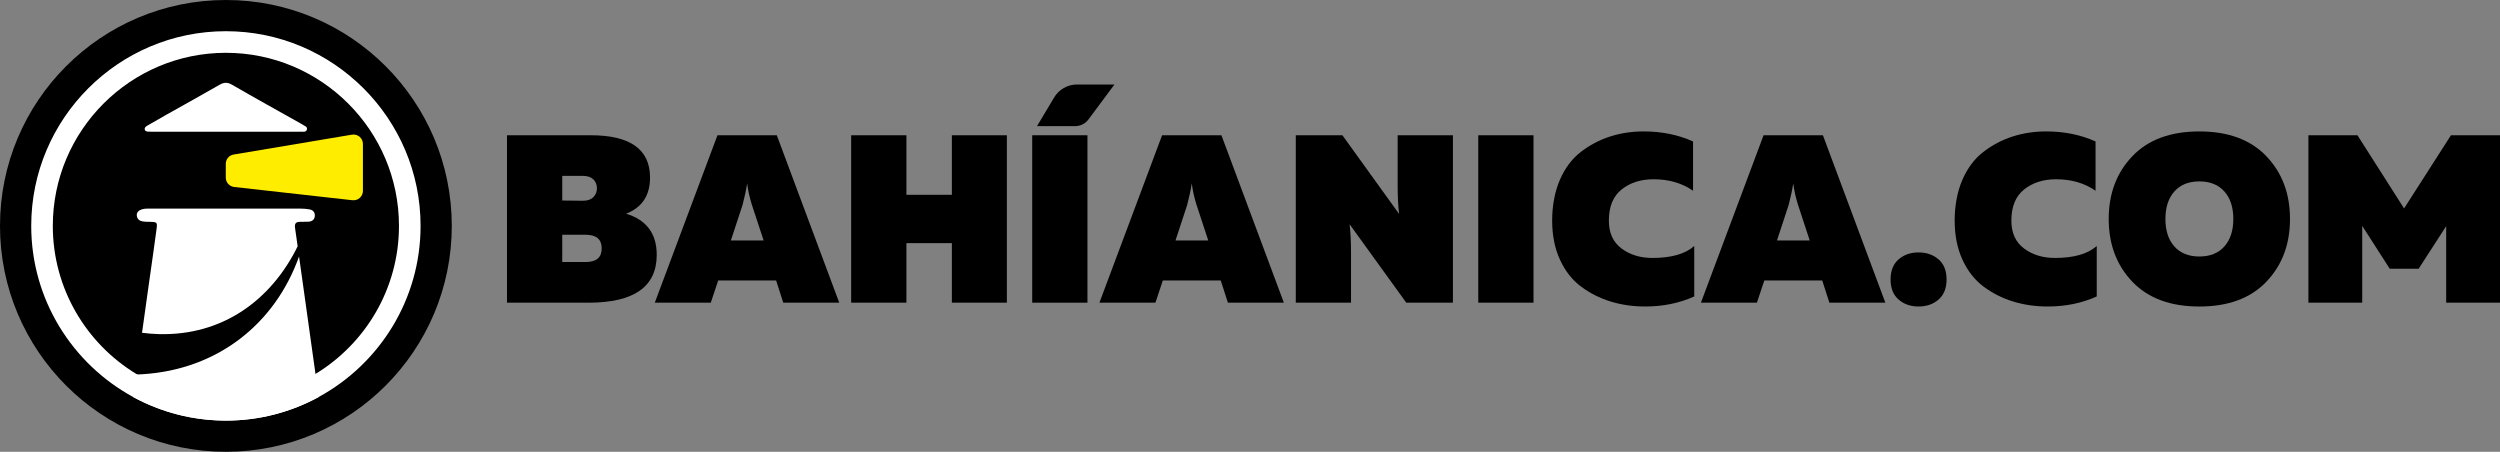
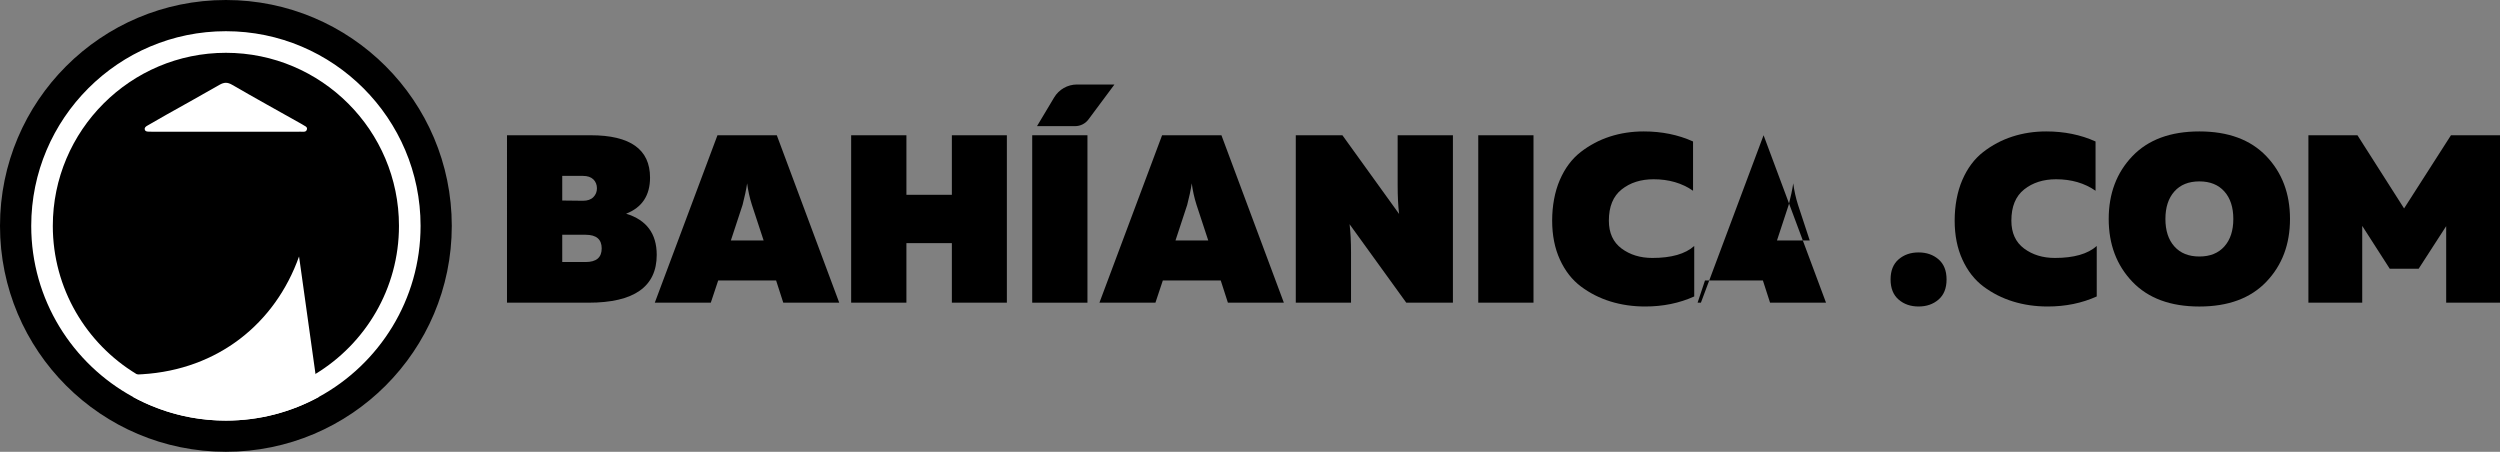
<svg xmlns="http://www.w3.org/2000/svg" id="Capa_2" data-name="Capa 2" viewBox="0 0 1181.66 213.54">
  <rect x="0" y="0" width="1181.66" height="213.54" fill="#808080" stroke="none" />
  <defs>
    <style>      .cls-1 {        fill: #fff;      }      .cls-2 {        fill: #ffed00;      }    </style>
  </defs>
  <g id="Capa_1-2" data-name="Capa 1">
    <g>
      <g>
        <circle cx="106.77" cy="106.77" r="106.77" />
        <g>
          <path class="cls-1" d="M145.08,61.1c-.31,1.53-1.85,1.14-2.95,1.15-11.86.03-23.71.02-35.57.02-11.28,0-22.55,0-33.82,0-.83,0-1.67.01-2.5-.04-.75-.05-1.59-.07-1.81-1-.21-.89.45-1.4,1.1-1.78,2.96-1.72,5.92-3.44,8.91-5.11,8.44-4.75,16.92-9.41,25.31-14.25,2.12-1.22,3.73-1.3,5.93-.03,10.83,6.27,21.79,12.33,32.7,18.46.22.13.45.23.65.38.83.64,2.33.92,2.06,2.22Z" />
          <g>
-             <path class="cls-1" d="M64.65,101.95c-.14-1.71,1.05-2.57,2.49-3.02.78-.25,1.64-.32,2.46-.32,24.21-.02,48.43-.02,72.65,0,1.34,0,2.68.12,3.99.35,1.7.29,2.71,1.41,2.56,3.15-.12,1.6-1.19,2.54-2.82,2.65-.09.01-.17.01-.26.01-.03.01-.08.01-.11.01-.05,0-.1.01-.15,0-.08.01-.17.02-.25.02-1.08.06-2.15.07-3.23.05-2.05-.06-2.85.76-2.53,2.88.23,1.57.45,3.12.67,4.68.19,1.32.37,2.63.56,3.95.01.02.01.03.01.06-12.45,25.35-35.42,42.32-65.66,41.5-2.7-.08-5.33-.28-7.9-.63.01-.11.02-.23.05-.35,1.04-7.47,2.1-14.95,3.14-22.42.14-.94.26-1.89.4-2.84,1.1-7.85,2.27-15.69,3.29-23.55.4-3.06.14-3.21-3.02-3.28-1.17-.02-2.36.01-3.5-.17-1.52-.25-2.69-1.1-2.82-2.74Z" />
            <path class="cls-1" d="M150.64,187.65c-13.04,7.11-27.99,11.15-43.86,11.15-11.31,0-22.14-2.05-32.15-5.81-4.06-1.51-7.98-3.31-11.75-5.36.35-2.53.7-5.06,1.05-7.59.15-1,.28-2.01.42-3.01.96-.03,1.93-.08,2.9-.14,35.76-2.19,62.82-23.97,74.1-55.66.27,1.92.53,3.84.81,5.76.27,1.93.53,3.86.81,5.78,2.05,14.66,4.09,29.31,6.15,43.98.24,1.7.48,3.41.71,5.11.27,1.93.53,3.84.82,5.77Z" />
          </g>
        </g>
        <path class="cls-1" d="M106.77,14.75C56.03,14.75,14.76,56.03,14.76,106.76c0,34.86,19.47,65.24,48.12,80.86,13.05,7.12,28.01,11.17,43.9,11.17s30.82-4.04,43.86-11.15c28.66-15.6,48.15-46.01,48.15-80.88,0-50.74-41.28-92.01-92.01-92.01ZM149.1,176.76c-12.35,7.51-26.85,11.83-42.33,11.83s-30.02-4.33-42.38-11.86c-23.62-14.36-39.43-40.35-39.43-69.96,0-45.11,36.7-81.81,81.81-81.81s81.81,36.7,81.81,81.81c0,29.63-15.83,55.63-39.48,69.99Z" />
-         <path class="cls-2" d="M166.59,94.64l-55.9-6.26c-2.26-.25-3.97-2.16-3.97-4.43v-6.51c0-2.18,1.57-4.04,3.72-4.4l55.9-9.39c2.72-.46,5.2,1.64,5.2,4.4v22.16c0,2.66-2.31,4.73-4.96,4.43Z" />
      </g>
      <path d="M490.15,59.63l8.1-13.55c2.27-3.81,6.38-6.14,10.81-6.14h17.7l-12.29,16.52c-1.48,1.99-3.81,3.16-6.29,3.16h-18.03Z" />
      <g>
        <path d="M279.21,63.93c18.69,0,28.04,6.67,28.04,20.01,0,8.44-3.77,14.13-11.31,17.07,9.65,2.94,14.47,9.42,14.47,19.45,0,15.07-10.74,22.61-32.22,22.61h-38.55V63.93h39.57ZM280.45,84.78c-1.13-1.09-2.75-1.64-4.86-1.64h-9.84v11.64l9.84.11c2.11,0,3.73-.57,4.86-1.7,1.13-1.13,1.7-2.52,1.7-4.18s-.57-3.15-1.7-4.24ZM276.83,110.96h-11.08v12.89h11.08c5.05,0,7.57-2.15,7.57-6.44s-2.52-6.44-7.57-6.44Z" />
        <path d="M309.5,143.06l29.62-79.14h28.04l29.51,79.14h-26.45l-3.39-10.51h-27.36l-3.5,10.51h-26.45ZM345.45,113.67h15.49l-5.54-16.84c-1.06-3.32-1.81-6.71-2.26-10.17-.45,3.01-1.17,6.41-2.15,10.17l-5.54,16.84Z" />
        <path d="M475.91,63.93v79.14h-26v-28.15h-21.48v28.15h-26.12V63.93h26.12v28.15h21.48v-28.15h26Z" />
        <path d="M514,63.93v79.14h-26.11V63.93h26.11Z" />
        <path d="M519.66,143.06l29.62-79.14h28.04l29.51,79.14h-26.45l-3.39-10.51h-27.36l-3.5,10.51h-26.45ZM555.61,113.67h15.49l-5.54-16.84c-1.06-3.32-1.81-6.71-2.26-10.17-.45,3.01-1.17,6.41-2.15,10.17l-5.54,16.84Z" />
        <path d="M612.47,143.06V63.93h22.04l26.79,37.19c-.45-3.77-.68-8.29-.68-13.57v-23.63h26.12v79.14h-22.05l-26.79-37.08c.45,3.77.68,8.21.68,13.34v23.74h-26.11Z" />
        <path d="M724.83,63.93v79.14h-26.11V63.93h26.11Z" />
        <path d="M737.27,85.07c2.41-5.58,5.71-9.99,9.89-13.23,4.18-3.24,8.78-5.67,13.79-7.29,5.01-1.62,10.34-2.43,16-2.43,8.52,0,16.28,1.58,23.29,4.75v23.29c-5.2-3.62-11.42-5.43-18.65-5.43-6.03,0-11.06,1.6-15.09,4.8s-6.05,8.12-6.05,14.75c0,5.8,2,10.19,5.99,13.17,4,2.98,8.86,4.47,14.58,4.47,8.97,0,15.56-1.88,19.78-5.65v23.85c-7.01,3.17-14.73,4.75-23.18,4.75-5.8,0-11.27-.79-16.39-2.37s-9.78-3.94-13.96-7.07-7.5-7.37-9.95-12.72c-2.45-5.35-3.67-11.49-3.67-18.43s1.21-13.64,3.62-19.22Z" />
-         <path d="M803.96,143.06l29.62-79.14h28.04l29.51,79.14h-26.45l-3.39-10.51h-27.36l-3.5,10.51h-26.45ZM839.91,113.67h15.49l-5.54-16.84c-1.06-3.32-1.81-6.71-2.26-10.17-.45,3.01-1.17,6.41-2.15,10.17l-5.54,16.84Z" />
+         <path d="M803.96,143.06l29.62-79.14l29.51,79.14h-26.45l-3.39-10.51h-27.36l-3.5,10.51h-26.45ZM839.91,113.67h15.49l-5.54-16.84c-1.06-3.32-1.81-6.71-2.26-10.17-.45,3.01-1.17,6.41-2.15,10.17l-5.54,16.84Z" />
        <path d="M916.28,141.59c-2.52,2.19-5.67,3.28-9.44,3.28s-6.92-1.09-9.44-3.28c-2.52-2.19-3.79-5.35-3.79-9.5s1.26-7.31,3.79-9.5c2.53-2.19,5.67-3.28,9.44-3.28s6.92,1.09,9.44,3.28c2.53,2.19,3.79,5.35,3.79,9.5s-1.26,7.31-3.79,9.5Z" />
        <path d="M927.52,85.07c2.41-5.58,5.71-9.99,9.89-13.23,4.18-3.24,8.78-5.67,13.79-7.29,5.01-1.62,10.34-2.43,16-2.43,8.52,0,16.28,1.58,23.29,4.75v23.29c-5.2-3.62-11.42-5.43-18.65-5.43-6.03,0-11.06,1.6-15.09,4.8s-6.05,8.12-6.05,14.75c0,5.8,2,10.19,5.99,13.17,4,2.98,8.86,4.47,14.58,4.47,8.97,0,15.56-1.88,19.78-5.65v23.85c-7.01,3.17-14.73,4.75-23.18,4.75-5.8,0-11.27-.79-16.39-2.37s-9.78-3.94-13.96-7.07-7.5-7.37-9.95-12.72c-2.45-5.35-3.67-11.49-3.67-18.43s1.21-13.64,3.62-19.22Z" />
        <path d="M1007.9,73.82c7.46-7.8,18.01-11.7,31.66-11.7s24.19,3.9,31.65,11.7c7.46,7.8,11.19,17.69,11.19,29.68s-3.73,21.88-11.19,29.68c-7.46,7.8-18.01,11.7-31.65,11.7s-24.19-3.9-31.66-11.7c-7.46-7.8-11.19-17.69-11.19-29.68s3.73-21.88,11.19-29.68ZM1051.37,90.49c-2.83-3.17-6.76-4.75-11.81-4.75s-8.99,1.58-11.81,4.75-4.24,7.5-4.24,13,1.41,9.84,4.24,13c2.83,3.17,6.76,4.75,11.81,4.75s8.99-1.58,11.81-4.75c2.83-3.17,4.24-7.5,4.24-13s-1.41-9.84-4.24-13Z" />
        <path d="M1181.66,63.93v79.14h-25.44v-36.18l-13,20.12h-13.68l-13-20.24v36.29h-25.44V63.93h23.18l22.04,34.59,22.16-34.59h23.18Z" />
      </g>
    </g>
  </g>
</svg>